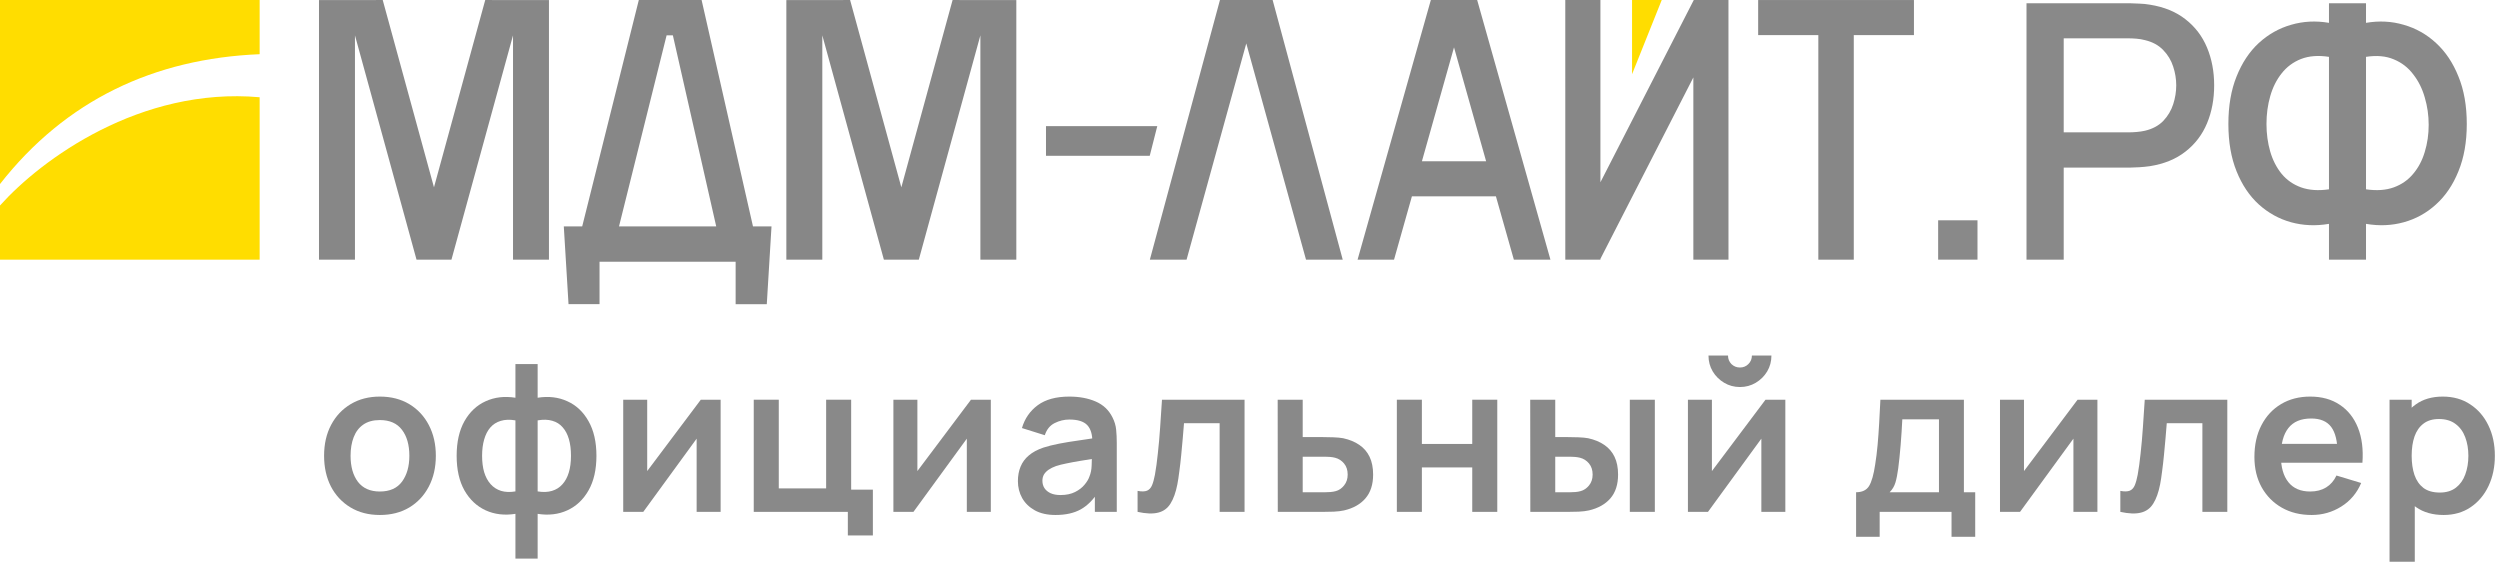
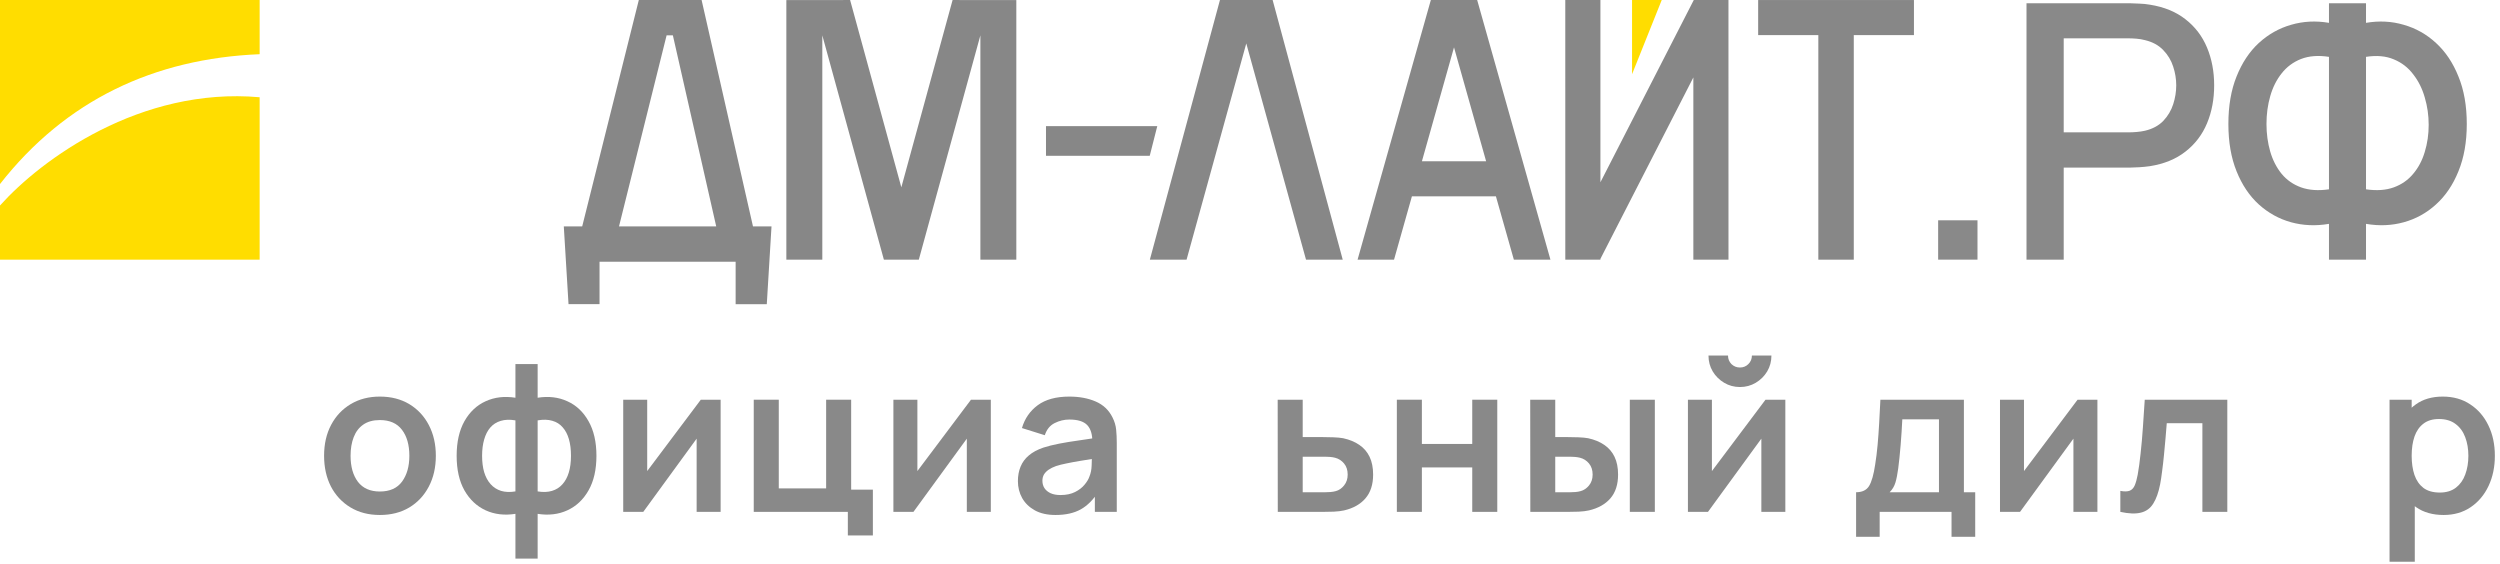
<svg xmlns="http://www.w3.org/2000/svg" width="337" height="76" viewBox="0 0 337 76" fill="none">
  <path d="M51.205 69.42C49.693 69.42 48.372 69.079 47.243 68.398C46.114 67.717 45.236 66.779 44.611 65.584C43.995 64.38 43.687 62.999 43.687 61.44C43.687 59.853 44.004 58.463 44.639 57.268C45.273 56.073 46.156 55.14 47.285 54.468C48.414 53.796 49.721 53.46 51.205 53.46C52.726 53.46 54.051 53.801 55.181 54.482C56.31 55.163 57.188 56.106 57.813 57.31C58.438 58.505 58.751 59.881 58.751 61.44C58.751 63.008 58.434 64.394 57.799 65.598C57.173 66.793 56.296 67.731 55.167 68.412C54.038 69.084 52.717 69.42 51.205 69.42ZM51.205 66.256C52.549 66.256 53.547 65.808 54.201 64.912C54.854 64.016 55.181 62.859 55.181 61.44C55.181 59.975 54.849 58.808 54.187 57.94C53.524 57.063 52.53 56.624 51.205 56.624C50.3 56.624 49.553 56.829 48.965 57.24C48.386 57.641 47.957 58.206 47.677 58.934C47.397 59.653 47.257 60.488 47.257 61.44C47.257 62.905 47.588 64.077 48.251 64.954C48.923 65.822 49.907 66.256 51.205 66.256Z" fill="#898989" />
  <path d="M69.48 75.3V69.266C68.005 69.499 66.665 69.341 65.462 68.79C64.267 68.239 63.315 67.343 62.605 66.102C61.906 64.861 61.556 63.307 61.556 61.44C61.556 59.583 61.906 58.029 62.605 56.778C63.315 55.527 64.267 54.631 65.462 54.09C66.665 53.539 68.005 53.381 69.48 53.614V49.078H72.475V53.614C73.95 53.381 75.285 53.539 76.48 54.09C77.683 54.631 78.635 55.527 79.335 56.778C80.045 58.029 80.4 59.583 80.4 61.44C80.4 63.307 80.045 64.861 79.335 66.102C78.635 67.343 77.683 68.239 76.48 68.79C75.285 69.341 73.95 69.499 72.475 69.266V75.3H69.48ZM69.48 66.242V56.666C68.724 56.535 68.061 56.559 67.492 56.736C66.931 56.904 66.465 57.203 66.091 57.632C65.728 58.052 65.452 58.589 65.266 59.242C65.079 59.886 64.986 60.619 64.986 61.44C64.986 62.271 65.079 63.008 65.266 63.652C65.462 64.296 65.751 64.833 66.133 65.262C66.516 65.691 66.987 65.995 67.547 66.172C68.108 66.34 68.751 66.363 69.48 66.242ZM72.475 66.242C73.204 66.363 73.847 66.34 74.407 66.172C74.968 66.004 75.434 65.71 75.808 65.29C76.19 64.87 76.48 64.338 76.675 63.694C76.871 63.041 76.969 62.289 76.969 61.44C76.969 60.591 76.876 59.844 76.689 59.2C76.503 58.556 76.223 58.024 75.85 57.604C75.486 57.175 75.019 56.881 74.45 56.722C73.889 56.554 73.231 56.535 72.475 56.666V66.242Z" fill="#898989" />
  <path d="M97.141 53.88V69H93.907V59.13L86.712 69H84.01V53.88H87.243V63.498L94.468 53.88H97.141Z" fill="#898989" />
  <path d="M114.289 72.178V69H101.605V53.88H104.979V65.836H111.363V53.88H114.737V66.004H117.663V72.178H114.289Z" fill="#898989" />
  <path d="M133.562 53.88V69H130.328V59.13L123.132 69H120.43V53.88H123.664V63.498L130.888 53.88H133.562Z" fill="#898989" />
  <path d="M142.281 69.42C141.189 69.42 140.265 69.215 139.509 68.804C138.753 68.384 138.179 67.829 137.787 67.138C137.405 66.447 137.213 65.687 137.213 64.856C137.213 64.128 137.335 63.475 137.577 62.896C137.82 62.308 138.193 61.804 138.697 61.384C139.201 60.955 139.855 60.605 140.657 60.334C141.264 60.138 141.973 59.961 142.785 59.802C143.607 59.643 144.493 59.499 145.445 59.368C146.407 59.228 147.41 59.079 148.455 58.92L147.251 59.606C147.261 58.561 147.027 57.791 146.551 57.296C146.075 56.801 145.273 56.554 144.143 56.554C143.462 56.554 142.804 56.713 142.169 57.03C141.535 57.347 141.091 57.893 140.839 58.668L137.759 57.702C138.133 56.423 138.842 55.397 139.887 54.622C140.942 53.847 142.361 53.46 144.143 53.46C145.487 53.46 146.668 53.679 147.685 54.118C148.712 54.557 149.473 55.275 149.967 56.274C150.238 56.806 150.401 57.352 150.457 57.912C150.513 58.463 150.541 59.065 150.541 59.718V69H147.587V65.724L148.077 66.256C147.396 67.348 146.598 68.151 145.683 68.664C144.778 69.168 143.644 69.42 142.281 69.42ZM142.953 66.732C143.719 66.732 144.372 66.597 144.913 66.326C145.455 66.055 145.884 65.724 146.201 65.332C146.528 64.94 146.747 64.571 146.859 64.226C147.037 63.797 147.135 63.307 147.153 62.756C147.181 62.196 147.195 61.743 147.195 61.398L148.231 61.706C147.214 61.865 146.341 62.005 145.613 62.126C144.885 62.247 144.26 62.364 143.737 62.476C143.215 62.579 142.753 62.695 142.351 62.826C141.959 62.966 141.628 63.129 141.357 63.316C141.087 63.503 140.877 63.717 140.727 63.96C140.587 64.203 140.517 64.487 140.517 64.814C140.517 65.187 140.611 65.519 140.797 65.808C140.984 66.088 141.255 66.312 141.609 66.48C141.973 66.648 142.421 66.732 142.953 66.732Z" fill="#898989" />
-   <path d="M153.346 69V66.172C153.897 66.275 154.322 66.265 154.62 66.144C154.919 66.013 155.143 65.771 155.292 65.416C155.442 65.061 155.572 64.59 155.684 64.002C155.834 63.171 155.964 62.215 156.076 61.132C156.198 60.049 156.3 58.892 156.384 57.66C156.478 56.428 156.562 55.168 156.636 53.88H167.766V69H164.406V57.044H159.604C159.558 57.651 159.502 58.332 159.436 59.088C159.371 59.835 159.301 60.591 159.226 61.356C159.152 62.121 159.068 62.849 158.974 63.54C158.89 64.221 158.802 64.805 158.708 65.29C158.494 66.382 158.186 67.245 157.784 67.88C157.392 68.515 156.842 68.921 156.132 69.098C155.423 69.285 154.494 69.252 153.346 69Z" fill="#898989" />
  <path d="M172.245 69L172.231 53.88H175.605V58.92H178.321C178.741 58.92 179.213 58.929 179.735 58.948C180.267 58.967 180.711 59.009 181.065 59.074C181.915 59.261 182.638 59.559 183.235 59.97C183.842 60.381 184.304 60.917 184.621 61.58C184.939 62.243 185.097 63.041 185.097 63.974C185.097 65.309 184.752 66.377 184.061 67.18C183.38 67.973 182.419 68.515 181.177 68.804C180.804 68.888 180.347 68.944 179.805 68.972C179.273 68.991 178.793 69 178.363 69H172.245ZM175.605 66.354H178.657C178.863 66.354 179.091 66.345 179.343 66.326C179.595 66.307 179.838 66.265 180.071 66.2C180.491 66.088 180.86 65.836 181.177 65.444C181.504 65.043 181.667 64.553 181.667 63.974C181.667 63.367 181.504 62.868 181.177 62.476C180.851 62.084 180.449 61.827 179.973 61.706C179.759 61.65 179.535 61.613 179.301 61.594C179.068 61.575 178.853 61.566 178.657 61.566H175.605V66.354Z" fill="#898989" />
  <path d="M188.295 69V53.88H191.669V59.844H198.459V53.88H201.833V69H198.459V63.008H191.669V69H188.295Z" fill="#898989" />
  <path d="M206.287 69L206.273 53.88H209.647V58.92H211.341C211.761 58.92 212.233 58.929 212.755 58.948C213.287 58.967 213.731 59.009 214.085 59.074C214.935 59.261 215.658 59.559 216.255 59.97C216.862 60.381 217.324 60.917 217.641 61.58C217.959 62.243 218.117 63.041 218.117 63.974C218.117 65.309 217.772 66.377 217.081 67.18C216.391 67.973 215.425 68.515 214.183 68.804C213.819 68.888 213.367 68.944 212.825 68.972C212.284 68.991 211.803 69 211.383 69H206.287ZM209.647 66.354H211.677C211.883 66.354 212.111 66.345 212.363 66.326C212.615 66.307 212.853 66.265 213.077 66.2C213.497 66.088 213.871 65.836 214.197 65.444C214.524 65.043 214.687 64.553 214.687 63.974C214.687 63.367 214.524 62.868 214.197 62.476C213.871 62.084 213.469 61.827 212.993 61.706C212.769 61.65 212.541 61.613 212.307 61.594C212.083 61.575 211.873 61.566 211.677 61.566H209.647V66.354ZM219.699 69V53.88H223.073V69H219.699Z" fill="#898989" />
  <path d="M234.546 52.172C233.772 52.172 233.062 51.981 232.418 51.598C231.774 51.215 231.261 50.707 230.878 50.072C230.496 49.428 230.304 48.714 230.304 47.93H232.936C232.936 48.378 233.09 48.761 233.398 49.078C233.716 49.386 234.098 49.54 234.546 49.54C234.994 49.54 235.372 49.386 235.68 49.078C235.998 48.761 236.156 48.378 236.156 47.93H238.788C238.788 48.714 238.597 49.428 238.214 50.072C237.832 50.707 237.318 51.215 236.674 51.598C236.03 51.981 235.321 52.172 234.546 52.172ZM240.664 53.88V69H237.43V59.13L230.234 69H227.532V53.88H230.766V63.498L237.99 53.88H240.664Z" fill="#898989" />
  <path d="M250.201 72.36V66.354C251.022 66.354 251.606 66.074 251.951 65.514C252.296 64.954 252.572 63.983 252.777 62.602C252.908 61.781 253.015 60.913 253.099 59.998C253.183 59.083 253.253 58.117 253.309 57.1C253.374 56.083 253.43 55.009 253.477 53.88H264.733V66.354H266.259V72.36H263.067V69H253.379V72.36H250.201ZM254.723 66.354H261.373V56.526H256.431C256.403 57.086 256.37 57.66 256.333 58.248C256.296 58.827 256.254 59.405 256.207 59.984C256.16 60.563 256.109 61.118 256.053 61.65C256.006 62.173 255.95 62.658 255.885 63.106C255.782 63.89 255.656 64.534 255.507 65.038C255.358 65.542 255.096 65.981 254.723 66.354Z" fill="#898989" />
  <path d="M282.731 53.88V69H279.497V59.13L272.301 69H269.599V53.88H272.833V63.498L280.057 53.88H282.731Z" fill="#898989" />
  <path d="M285.822 69V66.172C286.373 66.275 286.798 66.265 287.096 66.144C287.395 66.013 287.619 65.771 287.768 65.416C287.918 65.061 288.048 64.59 288.16 64.002C288.31 63.171 288.44 62.215 288.552 61.132C288.674 60.049 288.776 58.892 288.86 57.66C288.954 56.428 289.038 55.168 289.112 53.88H300.242V69H296.882V57.044H292.08C292.034 57.651 291.978 58.332 291.912 59.088C291.847 59.835 291.777 60.591 291.702 61.356C291.628 62.121 291.544 62.849 291.45 63.54C291.366 64.221 291.278 64.805 291.184 65.29C290.97 66.382 290.662 67.245 290.26 67.88C289.868 68.515 289.318 68.921 288.608 69.098C287.899 69.285 286.97 69.252 285.822 69Z" fill="#898989" />
-   <path d="M311.609 69.42C310.079 69.42 308.735 69.089 307.577 68.426C306.42 67.763 305.515 66.844 304.861 65.668C304.217 64.492 303.895 63.139 303.895 61.608C303.895 59.956 304.213 58.523 304.847 57.31C305.482 56.087 306.364 55.14 307.493 54.468C308.623 53.796 309.929 53.46 311.413 53.46C312.981 53.46 314.311 53.829 315.403 54.566C316.505 55.294 317.321 56.325 317.853 57.66C318.385 58.995 318.586 60.567 318.455 62.378H315.109V61.146C315.1 59.503 314.811 58.304 314.241 57.548C313.672 56.792 312.776 56.414 311.553 56.414C310.172 56.414 309.145 56.843 308.473 57.702C307.801 58.551 307.465 59.797 307.465 61.44C307.465 62.971 307.801 64.156 308.473 64.996C309.145 65.836 310.125 66.256 311.413 66.256C312.244 66.256 312.958 66.074 313.555 65.71C314.162 65.337 314.629 64.8 314.955 64.1L318.287 65.108C317.709 66.471 316.813 67.53 315.599 68.286C314.395 69.042 313.065 69.42 311.609 69.42ZM306.401 62.378V59.83H316.803V62.378H306.401Z" fill="#898989" />
  <path d="M329.405 69.42C327.931 69.42 326.694 69.07 325.695 68.37C324.697 67.67 323.945 66.718 323.441 65.514C322.937 64.301 322.685 62.943 322.685 61.44C322.685 59.919 322.937 58.556 323.441 57.352C323.945 56.148 324.683 55.201 325.653 54.51C326.633 53.81 327.842 53.46 329.279 53.46C330.707 53.46 331.944 53.81 332.989 54.51C334.044 55.201 334.861 56.148 335.439 57.352C336.018 58.547 336.307 59.909 336.307 61.44C336.307 62.952 336.023 64.31 335.453 65.514C334.884 66.718 334.081 67.67 333.045 68.37C332.009 69.07 330.796 69.42 329.405 69.42ZM322.111 75.72V53.88H325.093V64.492H325.513V75.72H322.111ZM328.887 66.396C329.765 66.396 330.488 66.177 331.057 65.738C331.627 65.299 332.047 64.707 332.317 63.96C332.597 63.204 332.737 62.364 332.737 61.44C332.737 60.525 332.597 59.695 332.317 58.948C332.037 58.192 331.603 57.595 331.015 57.156C330.427 56.708 329.681 56.484 328.775 56.484C327.917 56.484 327.217 56.694 326.675 57.114C326.134 57.525 325.733 58.103 325.471 58.85C325.219 59.587 325.093 60.451 325.093 61.44C325.093 62.42 325.219 63.283 325.471 64.03C325.733 64.777 326.139 65.36 326.689 65.78C327.249 66.191 327.982 66.396 328.887 66.396Z" fill="#898989" />
  <path d="M261.262 35V29.696H266.566V35H261.262Z" fill="#898989" />
  <path d="M273.172 35V0.44H287.141C287.477 0.44 287.892 0.456 288.388 0.488C288.884 0.504 289.357 0.552 289.805 0.632C291.725 0.936 293.324 1.592 294.604 2.6C295.9 3.608 296.869 4.88 297.509 6.416C298.149 7.952 298.469 9.648 298.469 11.504C298.469 13.376 298.149 15.08 297.509 16.616C296.869 18.152 295.9 19.424 294.604 20.432C293.324 21.44 291.725 22.096 289.805 22.4C289.357 22.464 288.877 22.512 288.365 22.544C287.869 22.576 287.461 22.592 287.141 22.592H278.189V35H273.172ZM278.189 17.84H286.948C287.268 17.84 287.62 17.824 288.004 17.792C288.404 17.76 288.781 17.704 289.133 17.624C290.157 17.384 290.98 16.944 291.604 16.304C292.228 15.648 292.676 14.896 292.948 14.048C293.22 13.2 293.357 12.352 293.357 11.504C293.357 10.656 293.22 9.816 292.948 8.984C292.676 8.136 292.228 7.392 291.604 6.752C290.98 6.096 290.157 5.648 289.133 5.408C288.781 5.312 288.404 5.248 288.004 5.216C287.62 5.184 287.268 5.168 286.948 5.168H278.189V17.84Z" fill="#898989" />
  <path d="M313.946 35V30.176C312.17 30.48 310.466 30.408 308.834 29.96C307.218 29.512 305.77 28.712 304.49 27.56C303.226 26.408 302.226 24.92 301.49 23.096C300.754 21.272 300.386 19.144 300.386 16.712C300.386 14.264 300.754 12.128 301.49 10.304C302.226 8.464 303.226 6.96 304.49 5.792C305.77 4.624 307.218 3.808 308.834 3.344C310.466 2.864 312.17 2.776 313.946 3.08V0.44H318.938V3.08C320.714 2.776 322.41 2.864 324.026 3.344C325.658 3.808 327.106 4.624 328.37 5.792C329.65 6.96 330.658 8.464 331.394 10.304C332.146 12.128 332.522 14.264 332.522 16.712C332.522 19.144 332.146 21.272 331.394 23.096C330.658 24.92 329.65 26.408 328.37 27.56C327.106 28.712 325.658 29.512 324.026 29.96C322.41 30.408 320.714 30.48 318.938 30.176V35H313.946ZM313.946 25.52V7.664C312.506 7.44 311.25 7.536 310.178 7.952C309.122 8.368 308.25 9.016 307.562 9.896C306.874 10.76 306.362 11.784 306.026 12.968C305.69 14.136 305.522 15.384 305.522 16.712C305.522 18.024 305.69 19.264 306.026 20.432C306.362 21.584 306.874 22.584 307.562 23.432C308.25 24.264 309.122 24.872 310.178 25.256C311.25 25.64 312.506 25.728 313.946 25.52ZM318.938 25.52C320.378 25.728 321.626 25.64 322.682 25.256C323.738 24.872 324.61 24.264 325.298 23.432C326.002 22.6 326.522 21.616 326.858 20.48C327.21 19.328 327.386 18.112 327.386 16.832C327.386 15.552 327.21 14.32 326.858 13.136C326.522 11.952 326.002 10.912 325.298 10.016C324.61 9.104 323.738 8.432 322.682 8C321.626 7.552 320.378 7.44 318.938 7.664V25.52Z" fill="#898989" />
-   <path d="M58.5 25.25L51.591 0.004L43 0.007V35.004H47.848V4.767L56.148 35.004H60.855L69.155 4.767V35.004H74V0.007L65.409 0.004L58.5 25.25Z" fill="#878787" />
  <path d="M121.5 25.25L114.594 0.004L106 0.007V35.004H110.848V4.767L119.148 35.004H123.855L132.155 4.767V35.004H137V0.007L128.409 0.004L121.5 25.25Z" fill="#878787" />
  <path d="M90.703 4.766L96.545 30.515H83.442L89.858 4.766H90.703ZM86.112 0.004L78.482 30.515H76L76.637 41.001H80.817V35.281H99.164V41.004H103.363L104 30.519H101.502L94.576 0.004H86.112Z" fill="#878787" />
  <path d="M237 0.004V4.733H245.111V35.004H249.889V4.733H258V0.004H237Z" fill="#878787" />
  <path d="M164.449 0.004L155 35.004H159.949L167.998 5.855L176.051 35.004H181L171.551 0.004H164.449Z" fill="#878787" />
  <path d="M228.321 0.004L215.736 24.57V0.004H211L211.003 35.004H215.736V34.892L228.264 10.438V35.004H233L232.997 0.004H228.321Z" fill="#878787" />
  <path d="M196 6.385L200.329 21.738H191.674L196 6.385ZM192.877 0.004L183 35.004H187.915L190.324 26.47H201.651L204.069 35.004H209L199.123 0.004H192.877Z" fill="#878787" />
  <path fill-rule="evenodd" clip-rule="evenodd" d="M141 21.004H154.983L156 17.004H141V21.004Z" fill="#878787" />
  <path fill-rule="evenodd" clip-rule="evenodd" d="M220 0.004V10.004L224 0.004H220Z" fill="#FFDD00" />
  <path fill-rule="evenodd" clip-rule="evenodd" d="M0 0.004H35V7.306C20.791 7.892 8.848 13.501 0 24.809V0.004ZM35 13.109V35.004H0V27.703C5.553 21.495 18.922 11.685 35 13.109Z" fill="#FFDD00" />
</svg>